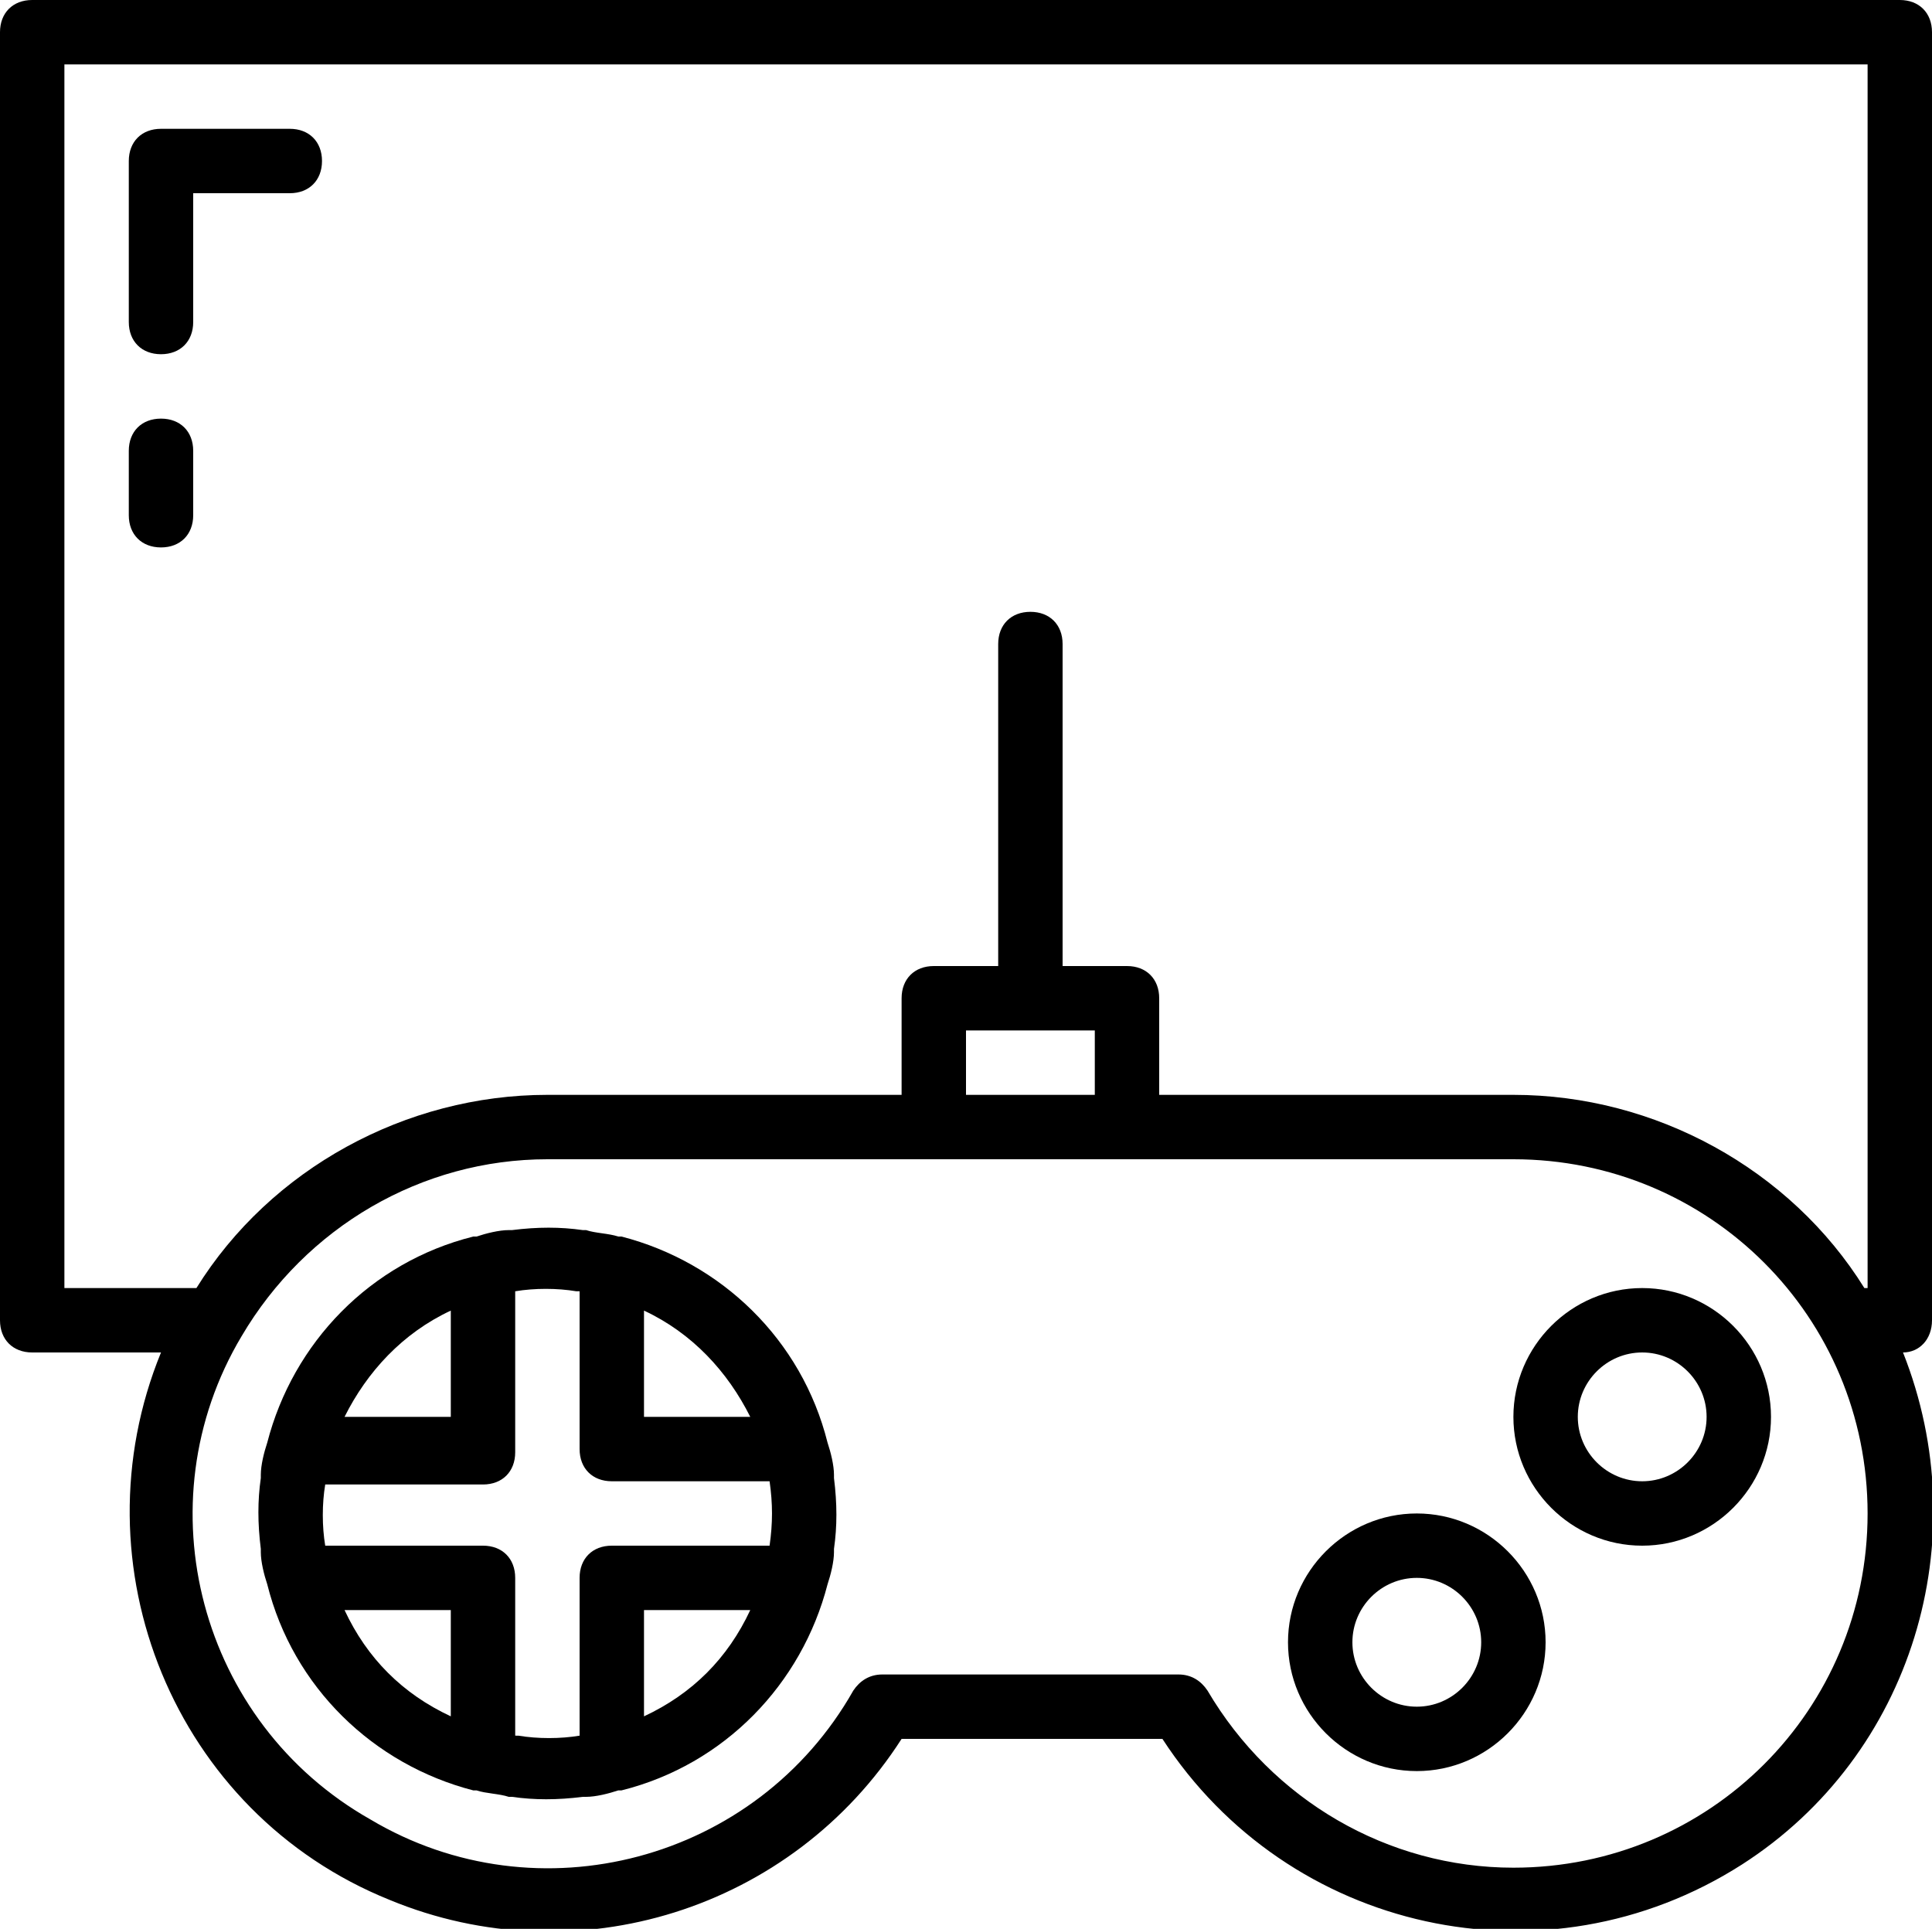
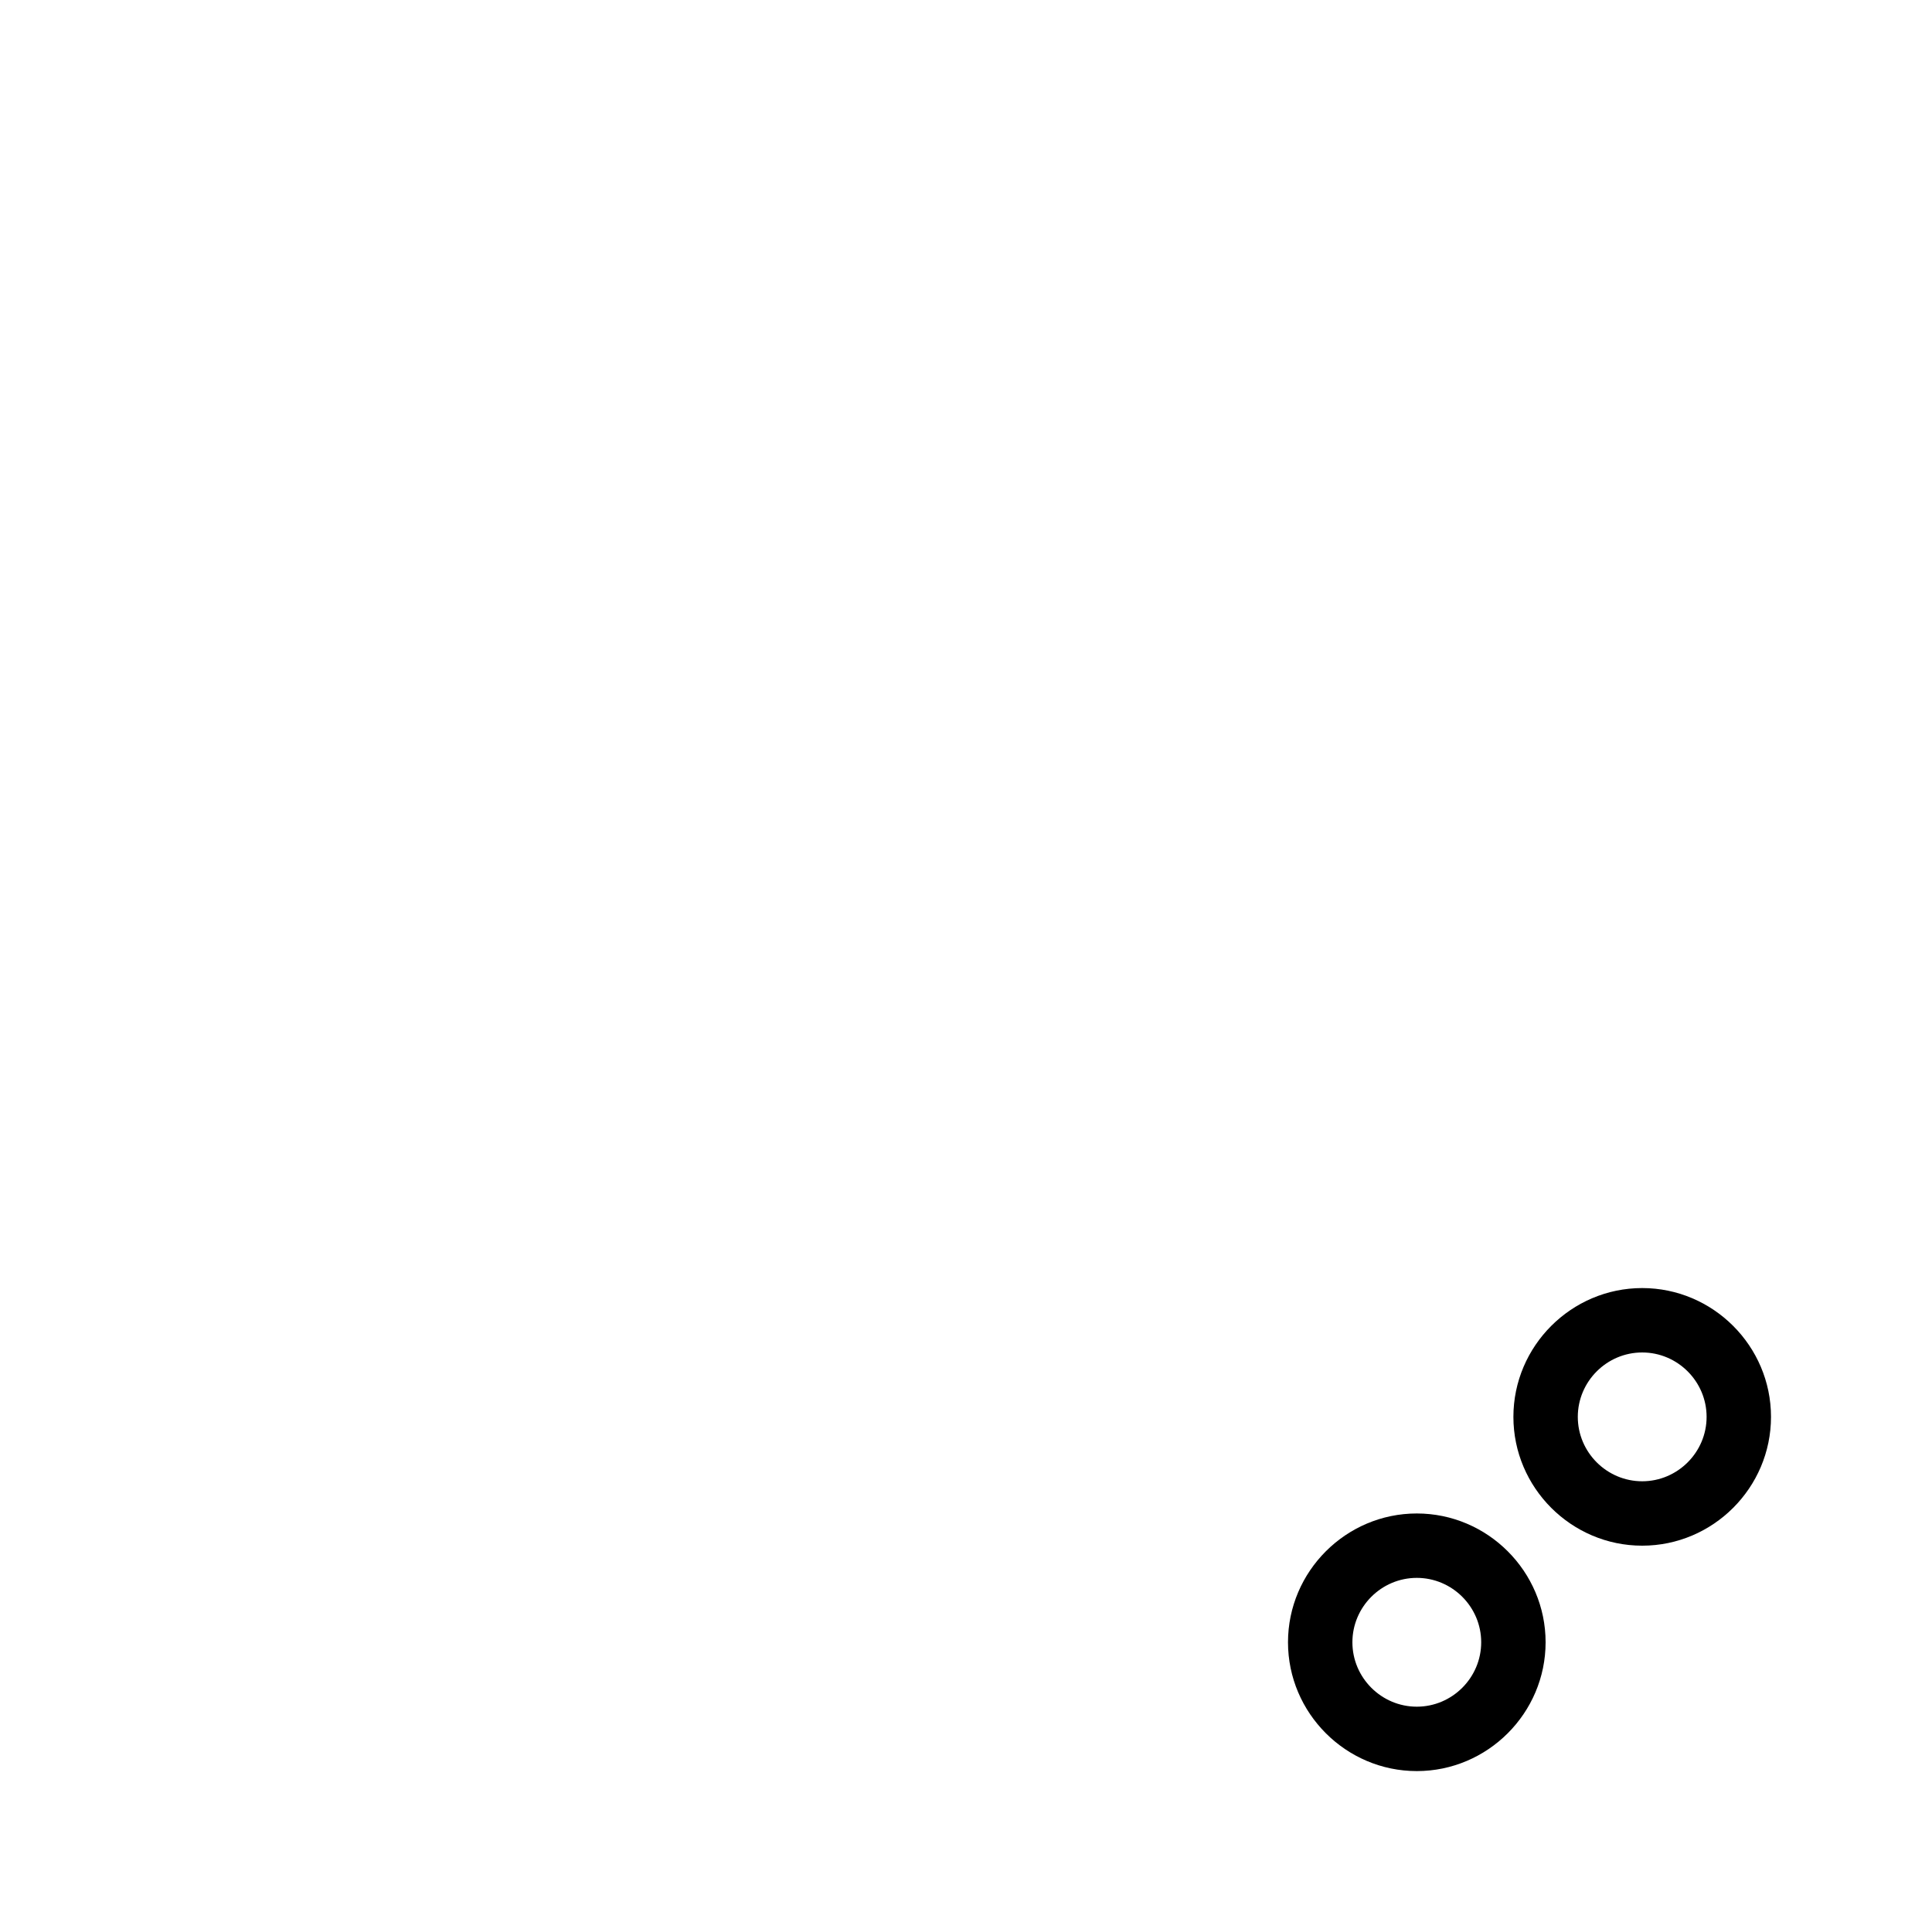
<svg xmlns="http://www.w3.org/2000/svg" version="1.1" id="Layer_1" x="0px" y="0px" viewBox="0 0 60 59.9" style="enable-background:new 0 0 60 59.9;" xml:space="preserve">
  <g>
    <path d="M44,47c-2.2,0-4,1.8-4,4c0,2.2,1.8,4,4,4s4-1.8,4-4C48,48.8,46.2,47,44,47z M44,53c-1.1,0-2-0.9-2-2c0-1.1,0.9-2,2-2   s2,0.9,2,2C46,52.1,45.1,53,44,53z" />
    <path d="M51,40c-2.2,0-4,1.8-4,4c0,2.2,1.8,4,4,4s4-1.8,4-4C55,41.8,53.2,40,51,40z M51,46c-1.1,0-2-0.9-2-2s0.9-2,2-2s2,0.9,2,2   S52.1,46,51,46z" />
-     <path d="M25.9,48.1c0.1-0.7,0.1-1.4,0-2.2c0,0,0-0.1,0-0.1c0-0.3-0.1-0.7-0.2-1l0,0l0,0c-0.8-3.2-3.3-5.6-6.4-6.4h-0.1   c-0.3-0.1-0.7-0.1-1-0.2h-0.1c-0.7-0.1-1.4-0.1-2.2,0h-0.1c-0.3,0-0.7,0.1-1,0.2h-0.1c-3.2,0.8-5.6,3.3-6.4,6.4l0,0l0,0   c-0.1,0.3-0.2,0.7-0.2,1c0,0,0,0.1,0,0.1c-0.1,0.7-0.1,1.4,0,2.2c0,0,0,0.1,0,0.1c0,0.3,0.1,0.7,0.2,1l0,0l0,0   c0.8,3.2,3.3,5.6,6.4,6.4h0.1c0.3,0.1,0.7,0.1,1,0.2h0.1c0.7,0.1,1.4,0.1,2.2,0h0.1c0.3,0,0.7-0.1,1-0.2h0.1   c3.2-0.8,5.6-3.3,6.4-6.4l0,0l0,0c0.1-0.3,0.2-0.7,0.2-1C25.9,48.2,25.9,48.1,25.9,48.1z M23.9,48L23.9,48H19c-0.6,0-1,0.4-1,1v4.9   l0,0c-0.6,0.1-1.3,0.1-1.9,0H16V49c0-0.6-0.4-1-1-1h-4.9l0,0c-0.1-0.6-0.1-1.3,0-1.9l0,0H15c0.6,0,1-0.4,1-1v-5h0   c0.6-0.1,1.3-0.1,1.9,0H18V45c0,0.6,0.4,1,1,1h4.9l0,0C24,46.7,24,47.3,23.9,48L23.9,48z M23.3,44H20v-3.3   C21.5,41.4,22.6,42.6,23.3,44L23.3,44z M14,40.7V44h-3.3C11.4,42.6,12.5,41.4,14,40.7z M10.7,50H14v3.3   C12.5,52.6,11.4,51.5,10.7,50z M20,53.3V50h3.3C22.6,51.5,21.5,52.6,20,53.3z" />
-     <path d="M60,41V1c0-0.6-0.4-1-1-1H1C0.4,0,0,0.4,0,1v40c0,0.6,0.4,1,1,1h4c-2.7,6.6,0.4,14.3,7.1,17c5.8,2.4,12.5,0.3,15.9-5h8.1   c3.9,6,11.9,7.8,18,3.9c5.3-3.4,7.3-10.1,5-15.9l0,0C59.6,42,60,41.6,60,41z M47,58c-3.9,0-7.5-2.1-9.5-5.5   C37.3,52.2,37,52,36.6,52h-9.2c-0.4,0-0.7,0.2-0.9,0.5c-3,5.3-9.8,7.1-15,4c-5.3-3-7.1-9.8-4-15c2-3.4,5.6-5.5,9.5-5.5h30   c6.1,0,11,4.9,11,11S53.1,58,47,58z M34,32v2h-4v-2H34z M47,34H36v-3c0-0.6-0.4-1-1-1h-2V20c0-0.6-0.4-1-1-1s-1,0.4-1,1v10h-2   c-0.6,0-1,0.4-1,1v3H17c-4.4,0-8.6,2.3-10.9,6H2V2h56v38h-0.1C55.6,36.3,51.4,34,47,34z" />
-     <path d="M9,4H5C4.4,4,4,4.4,4,5v5c0,0.6,0.4,1,1,1s1-0.4,1-1V6h3c0.6,0,1-0.4,1-1S9.6,4,9,4z" />
-     <path d="M5,13c-0.6,0-1,0.4-1,1v2c0,0.6,0.4,1,1,1s1-0.4,1-1v-2C6,13.4,5.6,13,5,13z" />
  </g>
</svg>